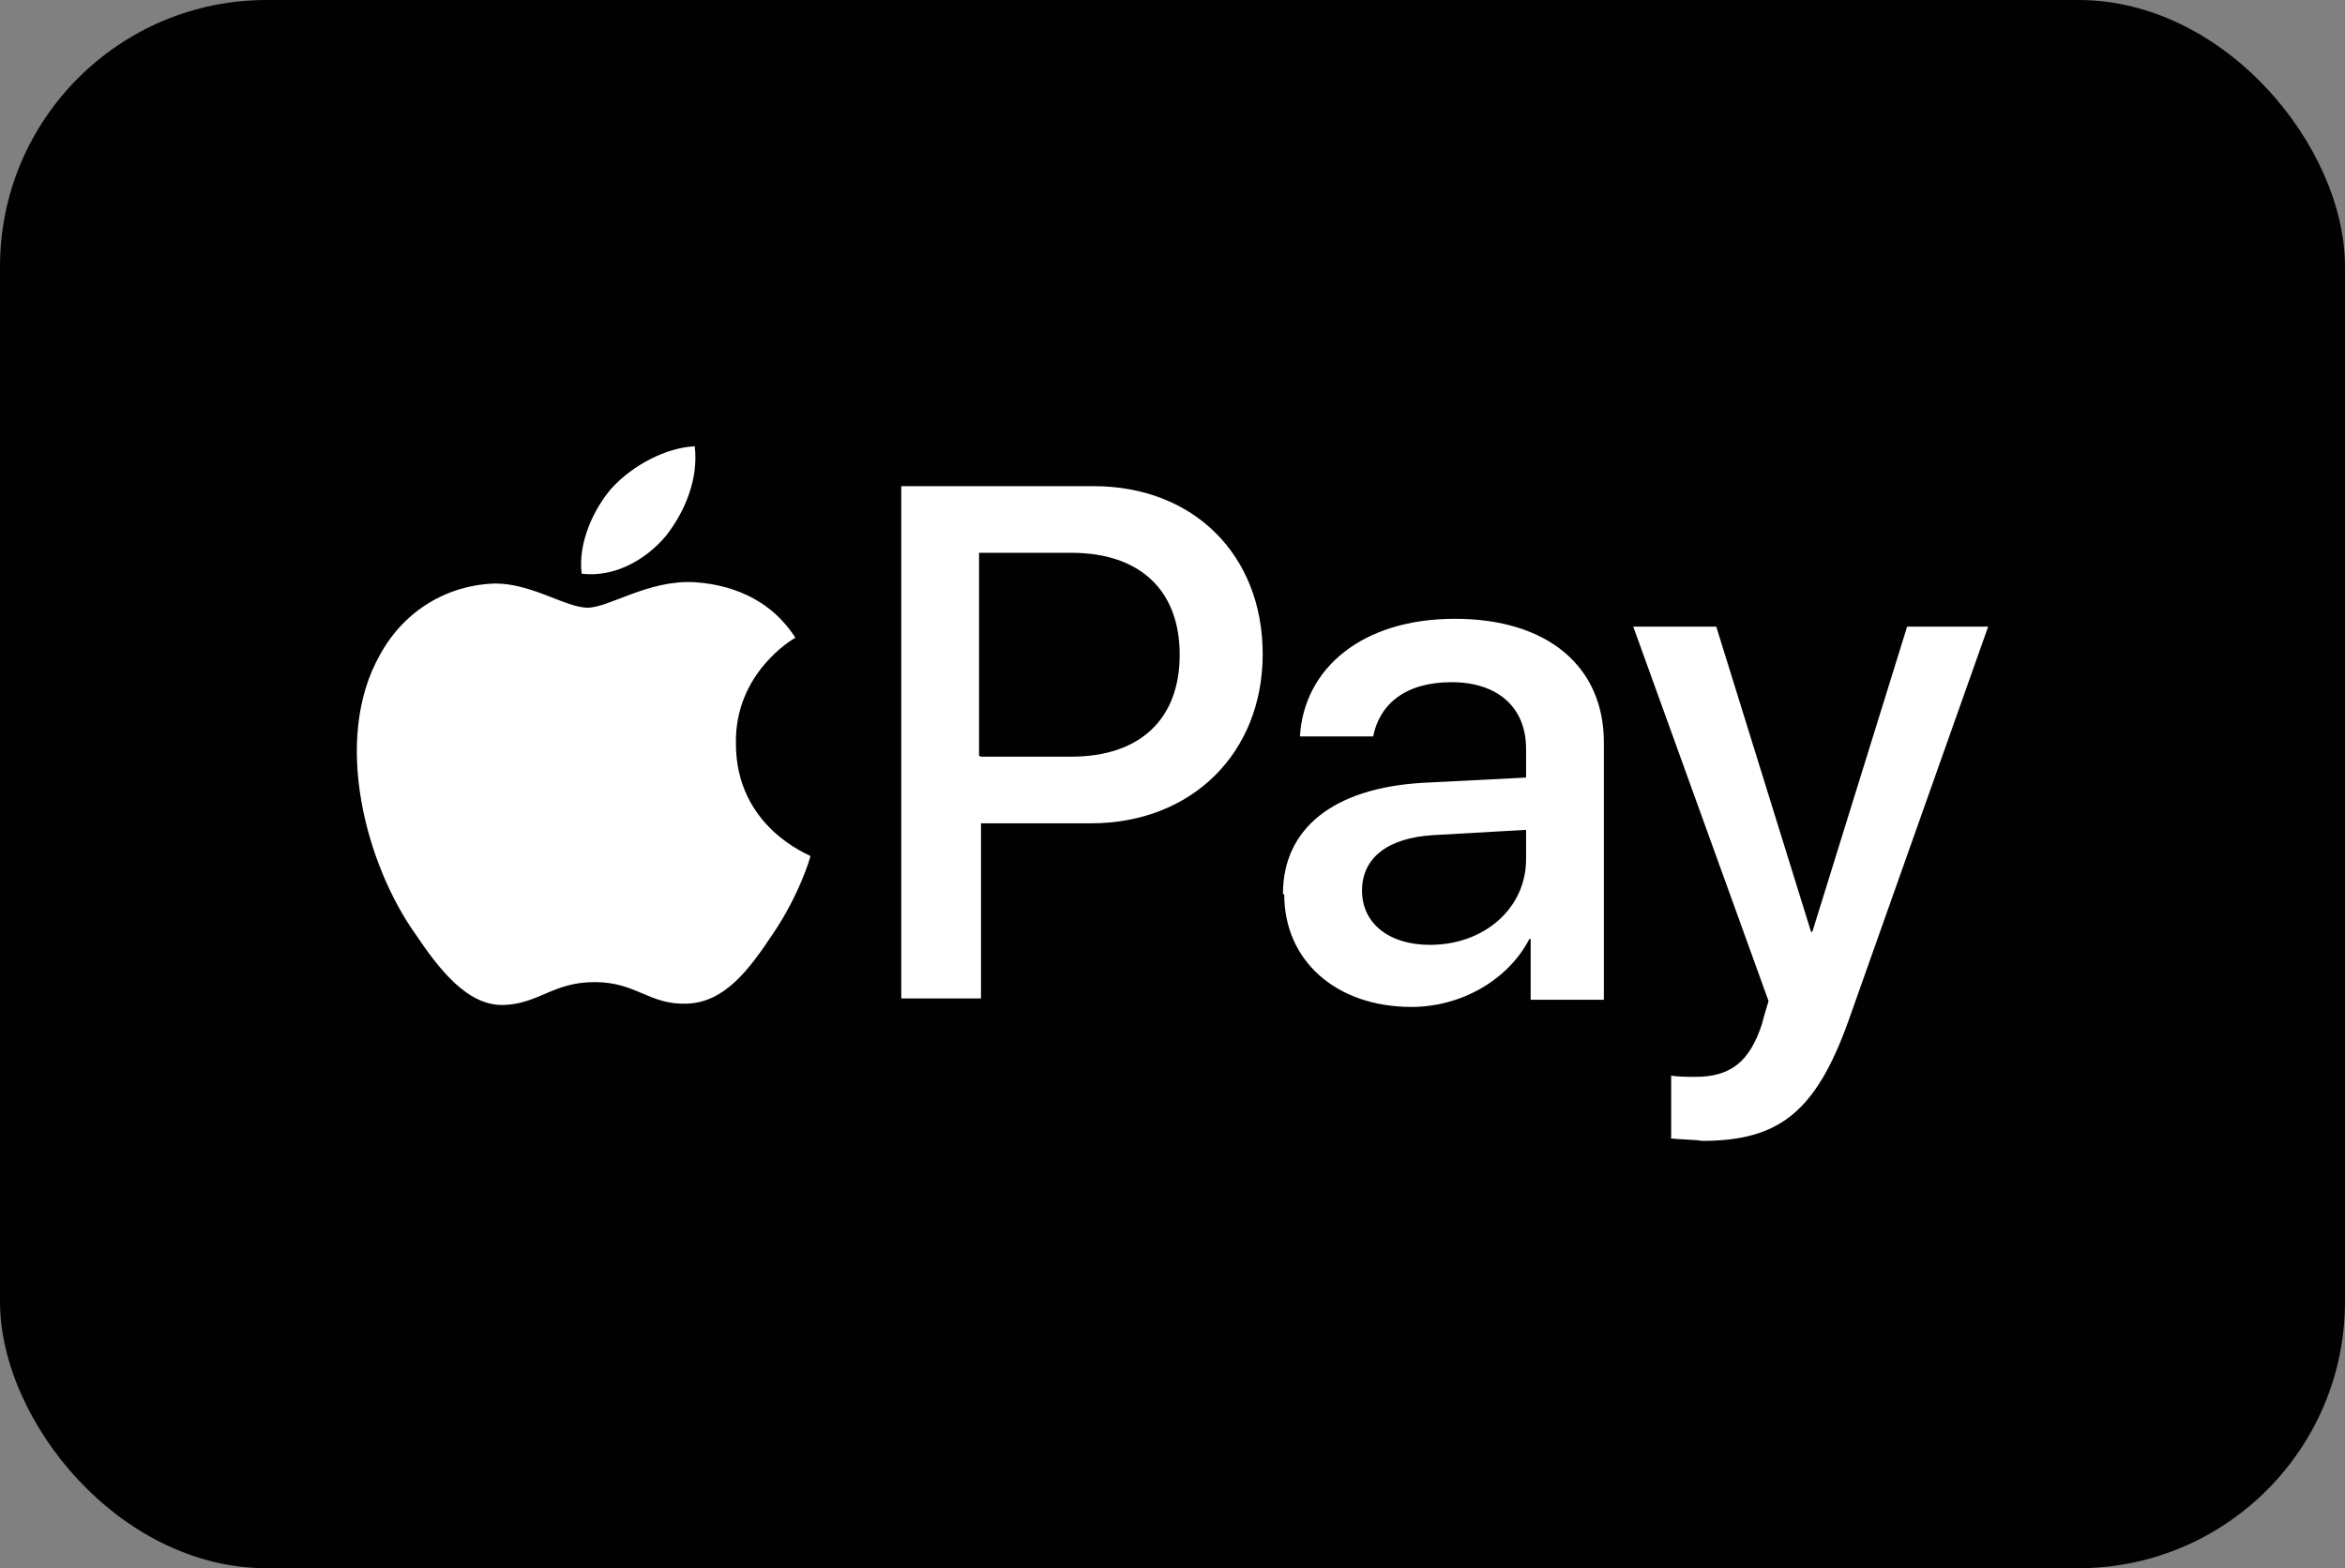
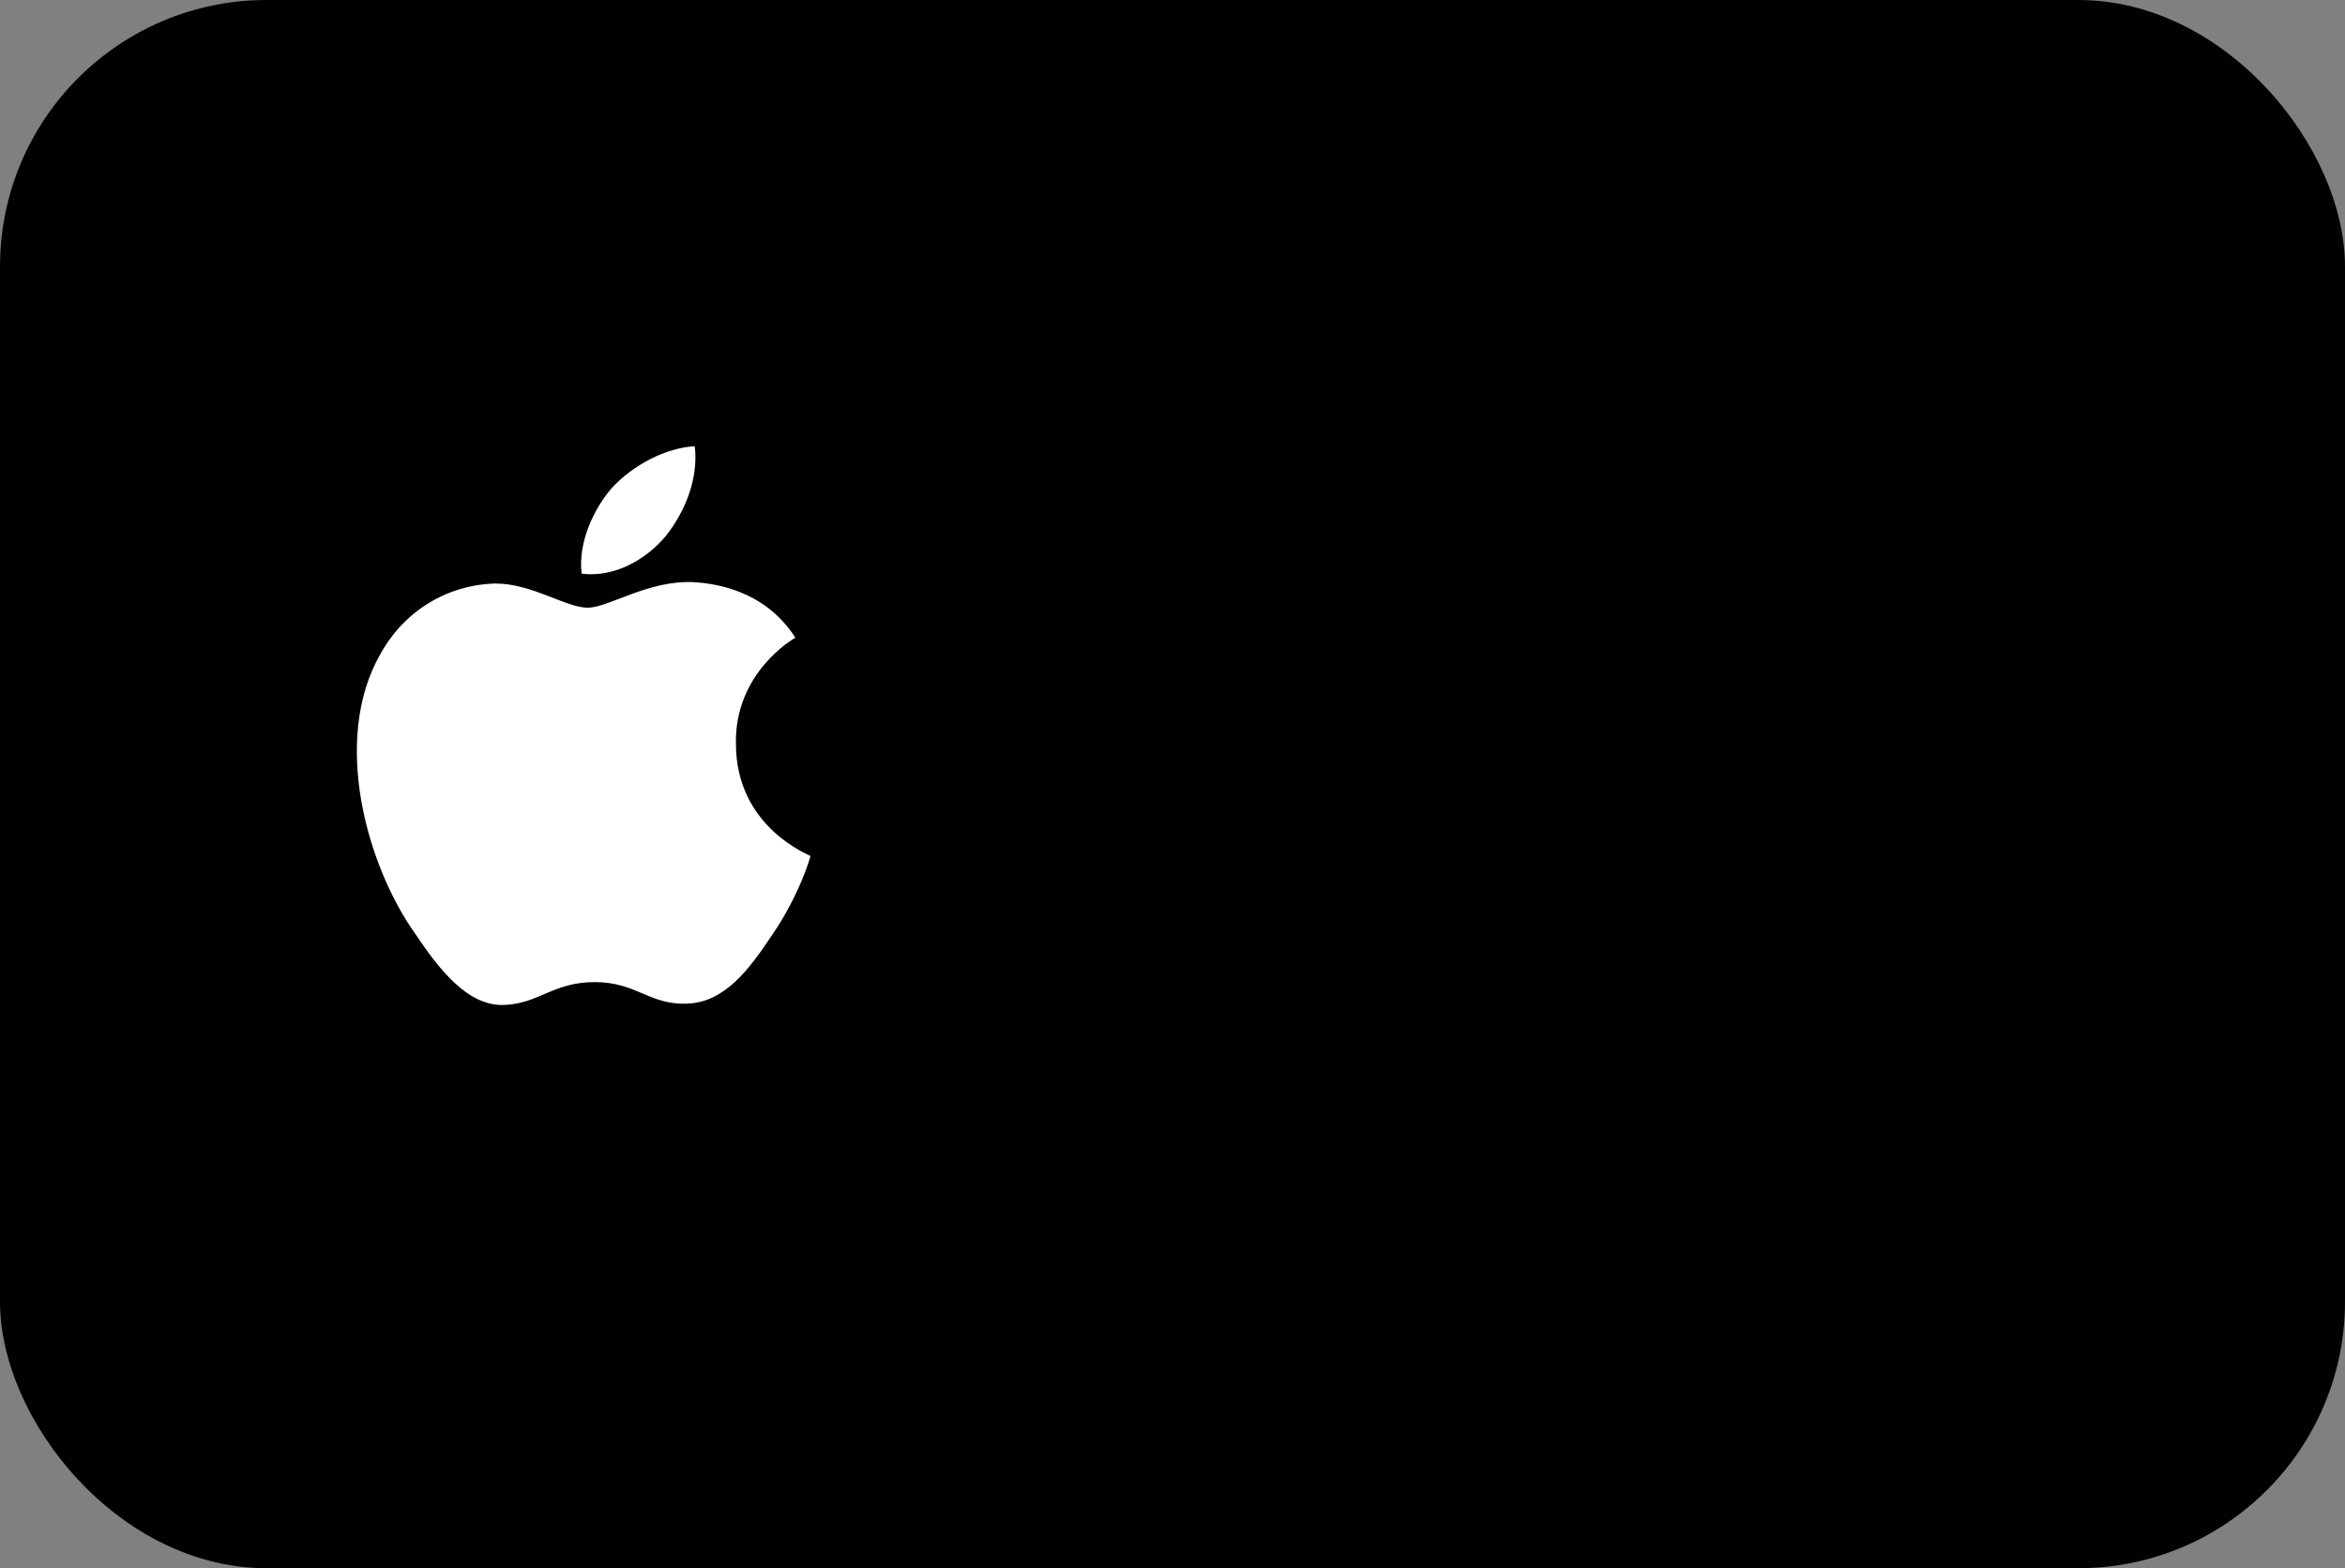
<svg xmlns="http://www.w3.org/2000/svg" id="Layer_2" viewBox="0 0 35.88 24">
  <rect x="0" y="0" width="35.88" height="24" fill="#808080" stroke="none" />
  <defs>
    <style>.cls-1{fill:#010101;}.cls-2{fill:#fff;}</style>
  </defs>
  <g id="Layer_1-2">
    <rect class="cls-1" width="35.88" height="24" rx="4.08" ry="4.08" />
    <path class="cls-2" d="M10.19,8.2c.29-.37.5-.87.44-1.37-.44.02-.95.29-1.27.64-.27.31-.52.83-.46,1.31.5.06.98-.21,1.29-.58M10.63,8.91c-.71-.04-1.31.39-1.64.39s-.85-.37-1.41-.37c-.73.02-1.39.41-1.76,1.08-.75,1.31-.21,3.24.54,4.29.35.52.79,1.1,1.35,1.08.54-.02.75-.35,1.39-.35s.83.35,1.41.33.95-.52,1.31-1.06c.41-.6.58-1.18.58-1.2-.02-.02-1.14-.44-1.14-1.72-.02-1.08.87-1.6.91-1.62-.48-.75-1.27-.83-1.54-.85" />
-     <path class="cls-2" d="M16.73,7.44c1.54,0,2.59,1.06,2.59,2.57s-1.08,2.59-2.63,2.59h-1.68v2.68h-1.22v-7.84h2.95ZM15,11.58h1.39c1.06,0,1.66-.58,1.66-1.56s-.6-1.56-1.66-1.56h-1.41v3.11h.02ZM19.63,13.68c0-1,.77-1.62,2.14-1.7l1.58-.08v-.44c0-.64-.44-1.02-1.14-1.02s-1.1.33-1.2.83h-1.12c.06-1.04.95-1.8,2.37-1.8s2.28.73,2.28,1.89v3.94h-1.12v-.93h-.02c-.33.64-1.06,1.04-1.8,1.04-1.16,0-1.95-.71-1.95-1.72ZM23.35,13.16v-.46l-1.41.08c-.71.04-1.1.35-1.1.85s.41.83,1.04.83c.83,0,1.47-.56,1.47-1.31h0ZM25.57,17.41v-.95c.08.02.29.02.37.02.54,0,.83-.23,1.02-.81,0-.02.1-.35.1-.35l-2.07-5.73h1.27l1.45,4.67h.02l1.45-4.67h1.24l-2.14,6.04c-.5,1.39-1.06,1.83-2.24,1.83-.08-.02-.37-.02-.48-.04h0Z" />
  </g>
</svg>